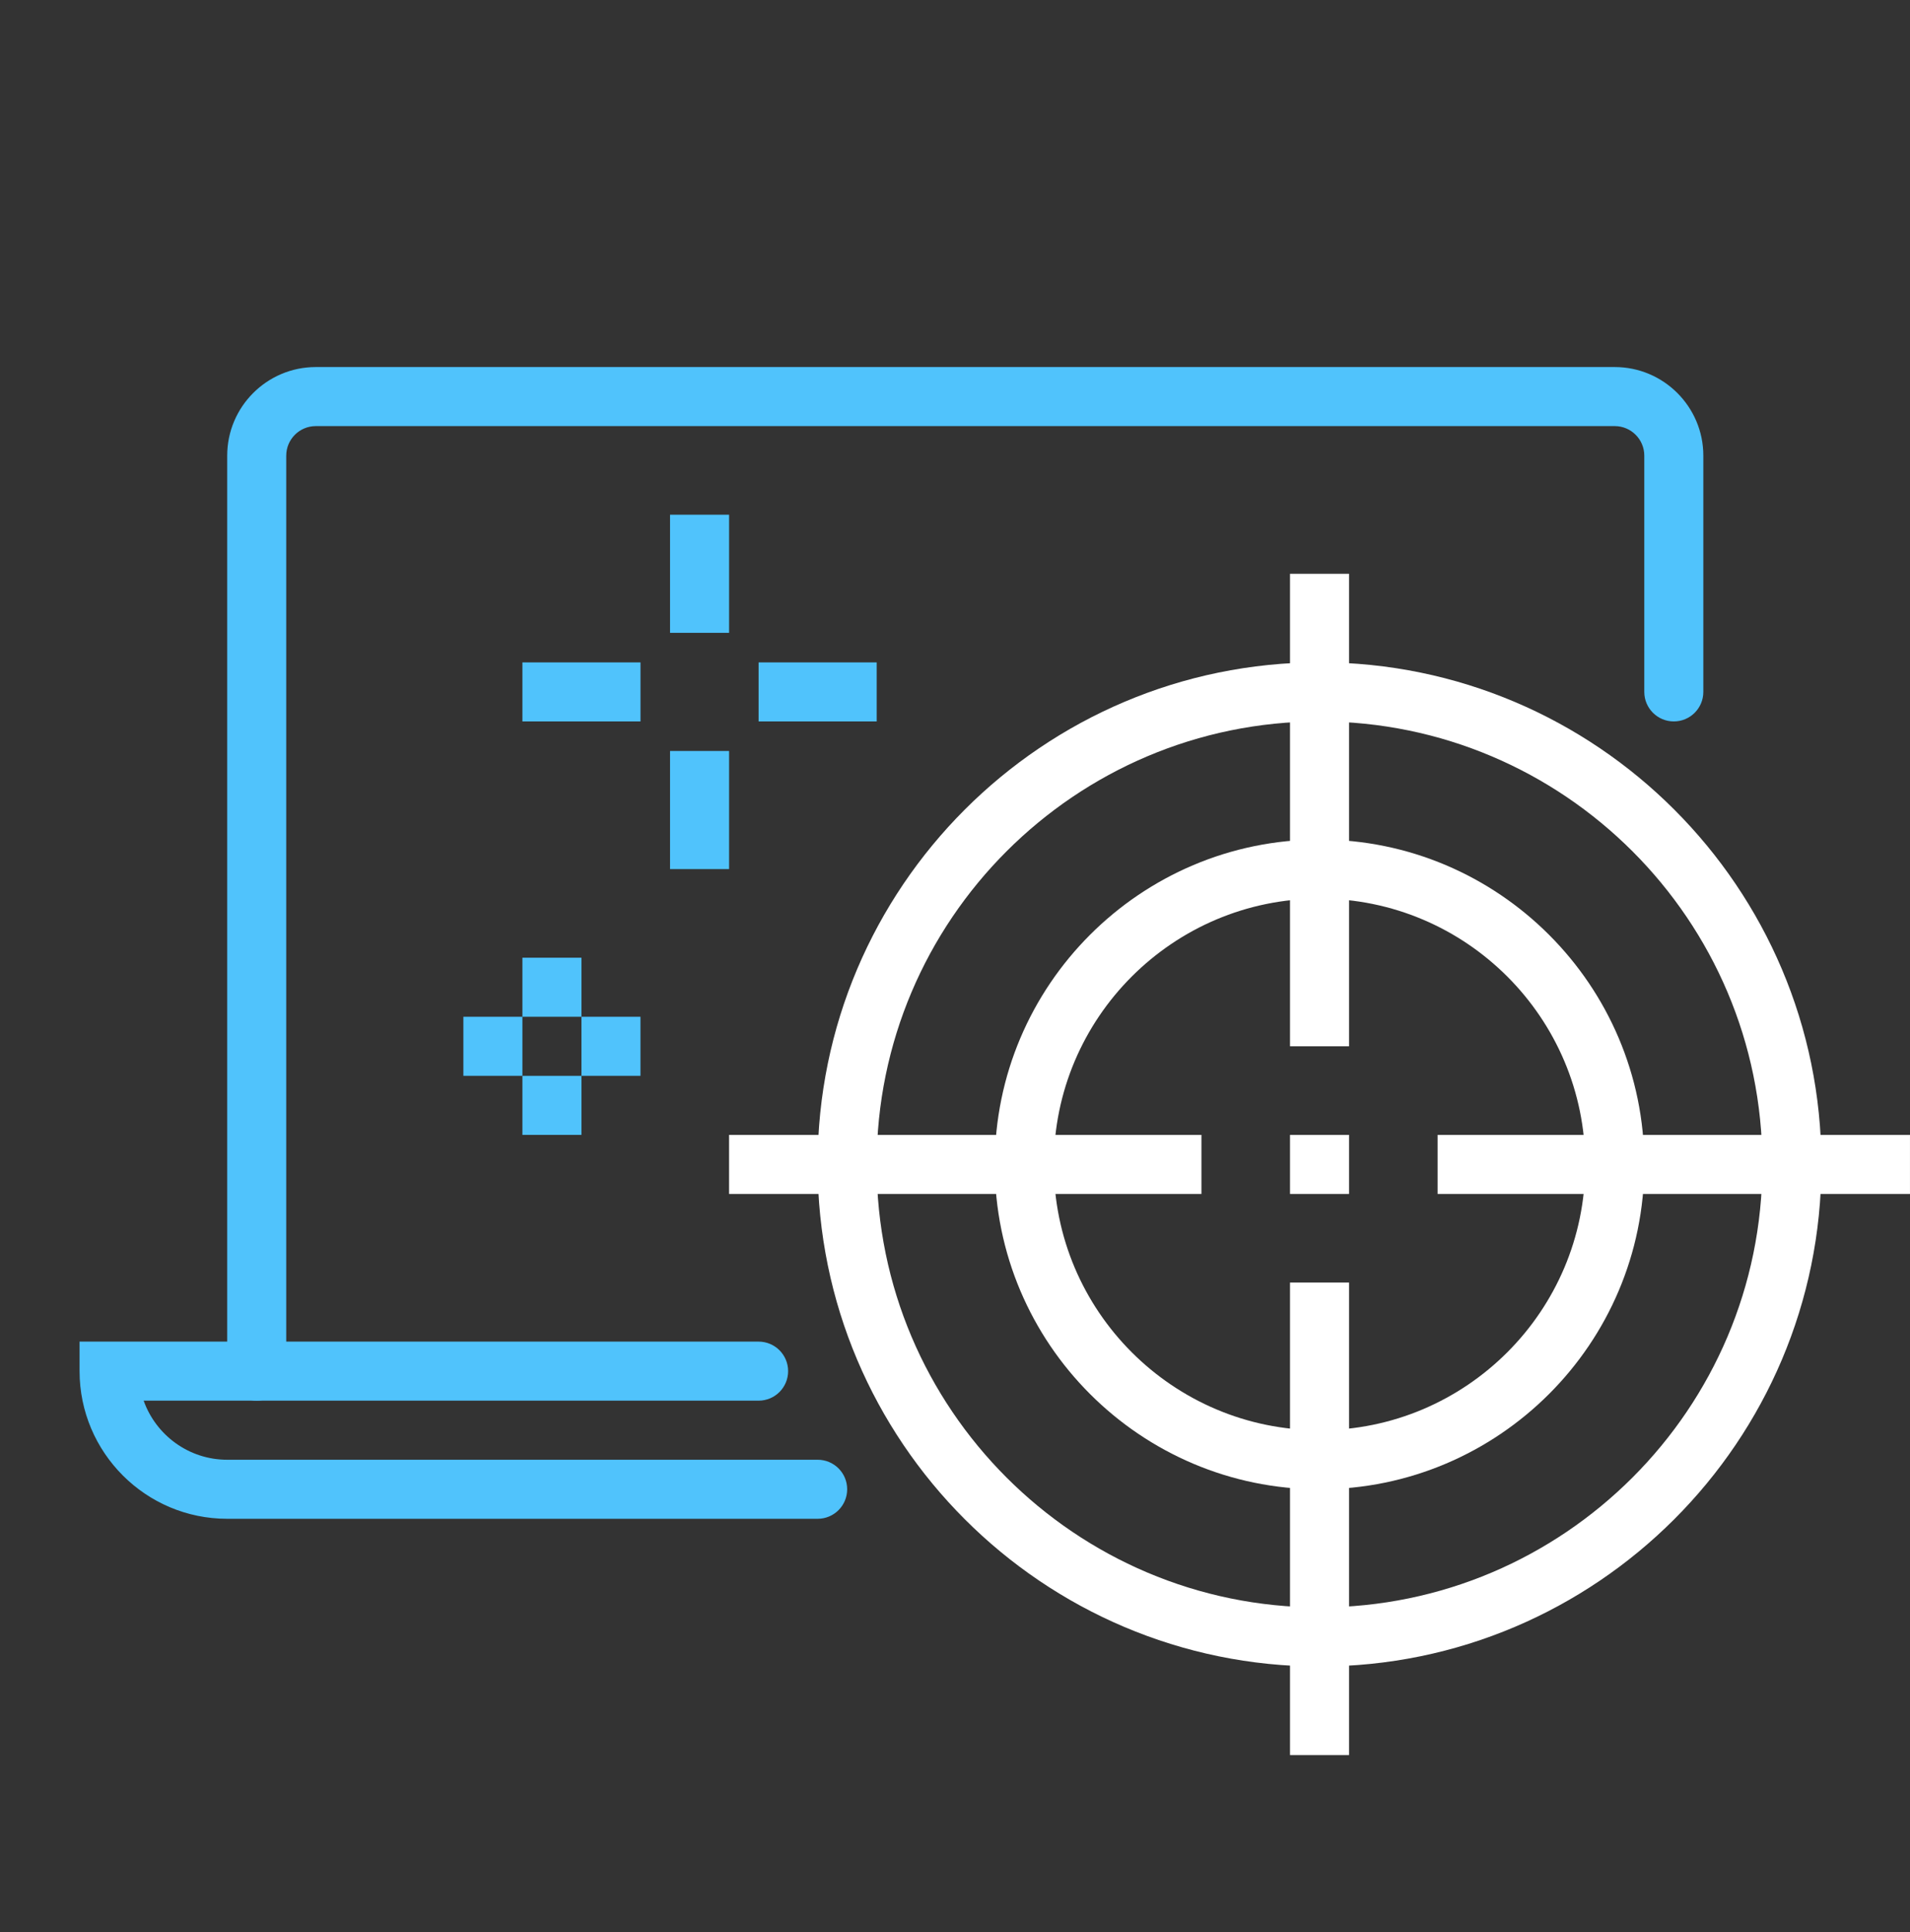
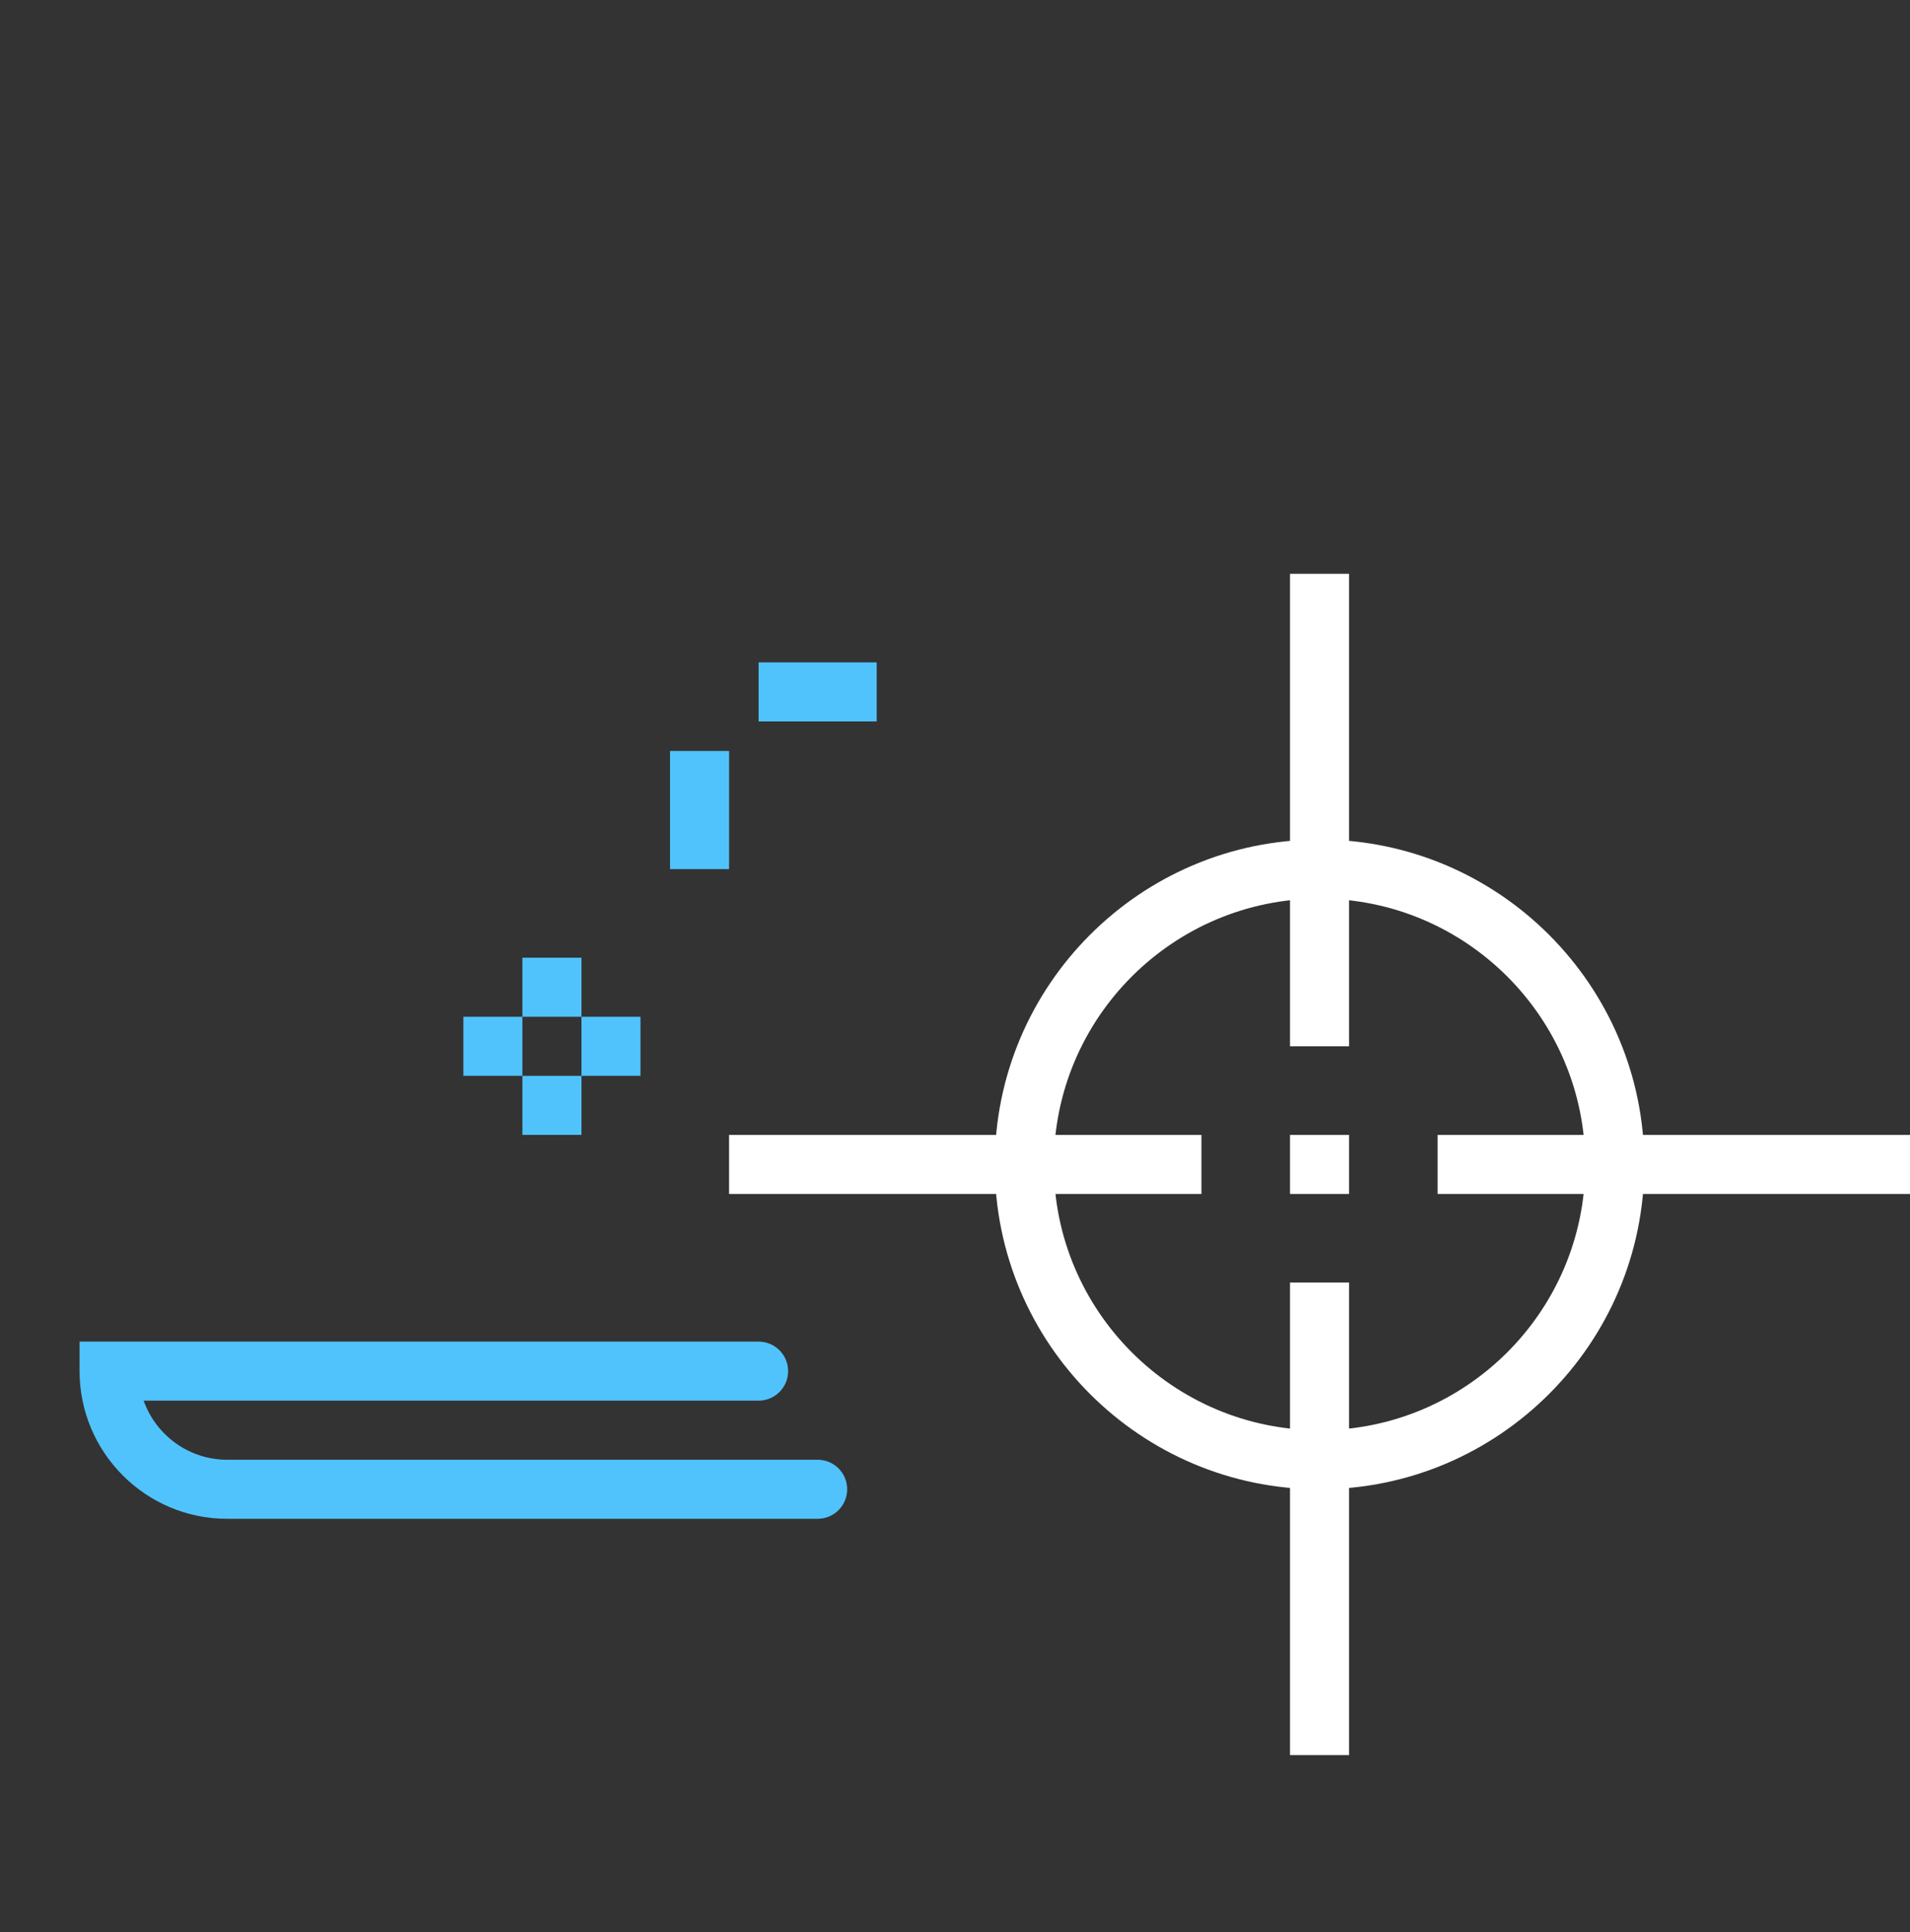
<svg xmlns="http://www.w3.org/2000/svg" width="88" height="89" viewBox="0 0 88 89" fill="none">
  <rect x="0" y="0" width="88" height="89" fill="#333333" stroke="none" />
  <path fill-rule="evenodd" clip-rule="evenodd" d="M60.795 41.39C54.045 41.39 48.553 46.882 48.553 53.632C48.553 60.381 54.045 65.874 60.795 65.874C67.546 65.874 73.037 60.381 73.037 53.632C73.037 46.882 67.546 41.39 60.795 41.39ZM60.795 68.594C52.546 68.594 45.833 61.881 45.833 53.632C45.833 45.382 52.546 38.669 60.795 38.669C69.045 38.669 75.758 45.382 75.758 53.632C75.758 61.881 69.045 68.594 60.795 68.594Z" fill="white" />
-   <path fill-rule="evenodd" clip-rule="evenodd" d="M60.795 33.229C49.544 33.229 40.391 42.382 40.391 53.632C40.391 64.882 49.544 74.035 60.795 74.035C72.045 74.035 81.198 64.882 81.198 53.632C81.198 42.382 72.045 33.229 60.795 33.229ZM60.795 76.756C48.044 76.756 37.671 66.383 37.671 53.632C37.671 40.881 48.044 30.508 60.795 30.508C73.545 30.508 83.918 40.881 83.918 53.632C83.918 66.383 73.545 76.756 60.795 76.756Z" fill="white" />
  <path fill-rule="evenodd" clip-rule="evenodd" d="M59.435 80.837H62.155V59.073H59.435V80.837Z" fill="white" />
  <path fill-rule="evenodd" clip-rule="evenodd" d="M59.435 48.191H62.155V26.428H59.435V48.191Z" fill="white" />
  <path fill-rule="evenodd" clip-rule="evenodd" d="M33.591 54.993H55.354V52.272H33.591V54.993Z" fill="white" />
  <path fill-rule="evenodd" clip-rule="evenodd" d="M66.235 54.993H87.999V52.272H66.235V54.993Z" fill="white" />
  <path fill-rule="evenodd" clip-rule="evenodd" d="M59.435 54.993H62.155V52.272H59.435V54.993Z" fill="white" />
  <path fill-rule="evenodd" clip-rule="evenodd" d="M24.069 46.831H26.79V44.111H24.069V46.831Z" fill="#50C3FC" />
  <path fill-rule="evenodd" clip-rule="evenodd" d="M24.069 52.272H26.79V49.552H24.069V52.272Z" fill="#50C3FC" />
  <path fill-rule="evenodd" clip-rule="evenodd" d="M21.349 49.551H24.069V46.831H21.349V49.551Z" fill="#50C3FC" />
  <path fill-rule="evenodd" clip-rule="evenodd" d="M26.789 49.551H29.509V46.831H26.789V49.551Z" fill="#50C3FC" />
-   <path fill-rule="evenodd" clip-rule="evenodd" d="M30.871 29.148H33.592V23.707H30.871V29.148Z" fill="#50C3FC" />
  <path fill-rule="evenodd" clip-rule="evenodd" d="M30.871 40.03H33.592V34.589H30.871V40.03Z" fill="#50C3FC" />
-   <path fill-rule="evenodd" clip-rule="evenodd" d="M24.069 33.229H29.51V30.509H24.069V33.229Z" fill="#50C3FC" />
  <path fill-rule="evenodd" clip-rule="evenodd" d="M34.951 33.229H40.392V30.509H34.951V33.229Z" fill="#50C3FC" />
-   <path fill-rule="evenodd" clip-rule="evenodd" d="M11.828 64.513C11.076 64.513 10.468 63.904 10.468 63.153V20.986C10.468 18.737 12.299 16.906 14.548 16.906H74.398C76.648 16.906 78.478 18.737 78.478 20.986V31.868C78.478 32.619 77.871 33.228 77.118 33.228C76.366 33.228 75.758 32.619 75.758 31.868V20.986C75.758 20.237 75.149 19.626 74.398 19.626H14.548C13.798 19.626 13.188 20.237 13.188 20.986V63.153C13.188 63.904 12.58 64.513 11.828 64.513Z" fill="#50C3FC" />
  <path fill-rule="evenodd" clip-rule="evenodd" d="M37.671 69.954H10.467C6.717 69.954 3.666 66.903 3.666 63.153V61.793H34.951C35.703 61.793 36.311 62.402 36.311 63.153C36.311 63.904 35.703 64.513 34.951 64.513H6.619C7.181 66.096 8.693 67.234 10.467 67.234H37.671C38.424 67.234 39.032 67.843 39.032 68.594C39.032 69.345 38.424 69.954 37.671 69.954Z" fill="#50C3FC" />
</svg>